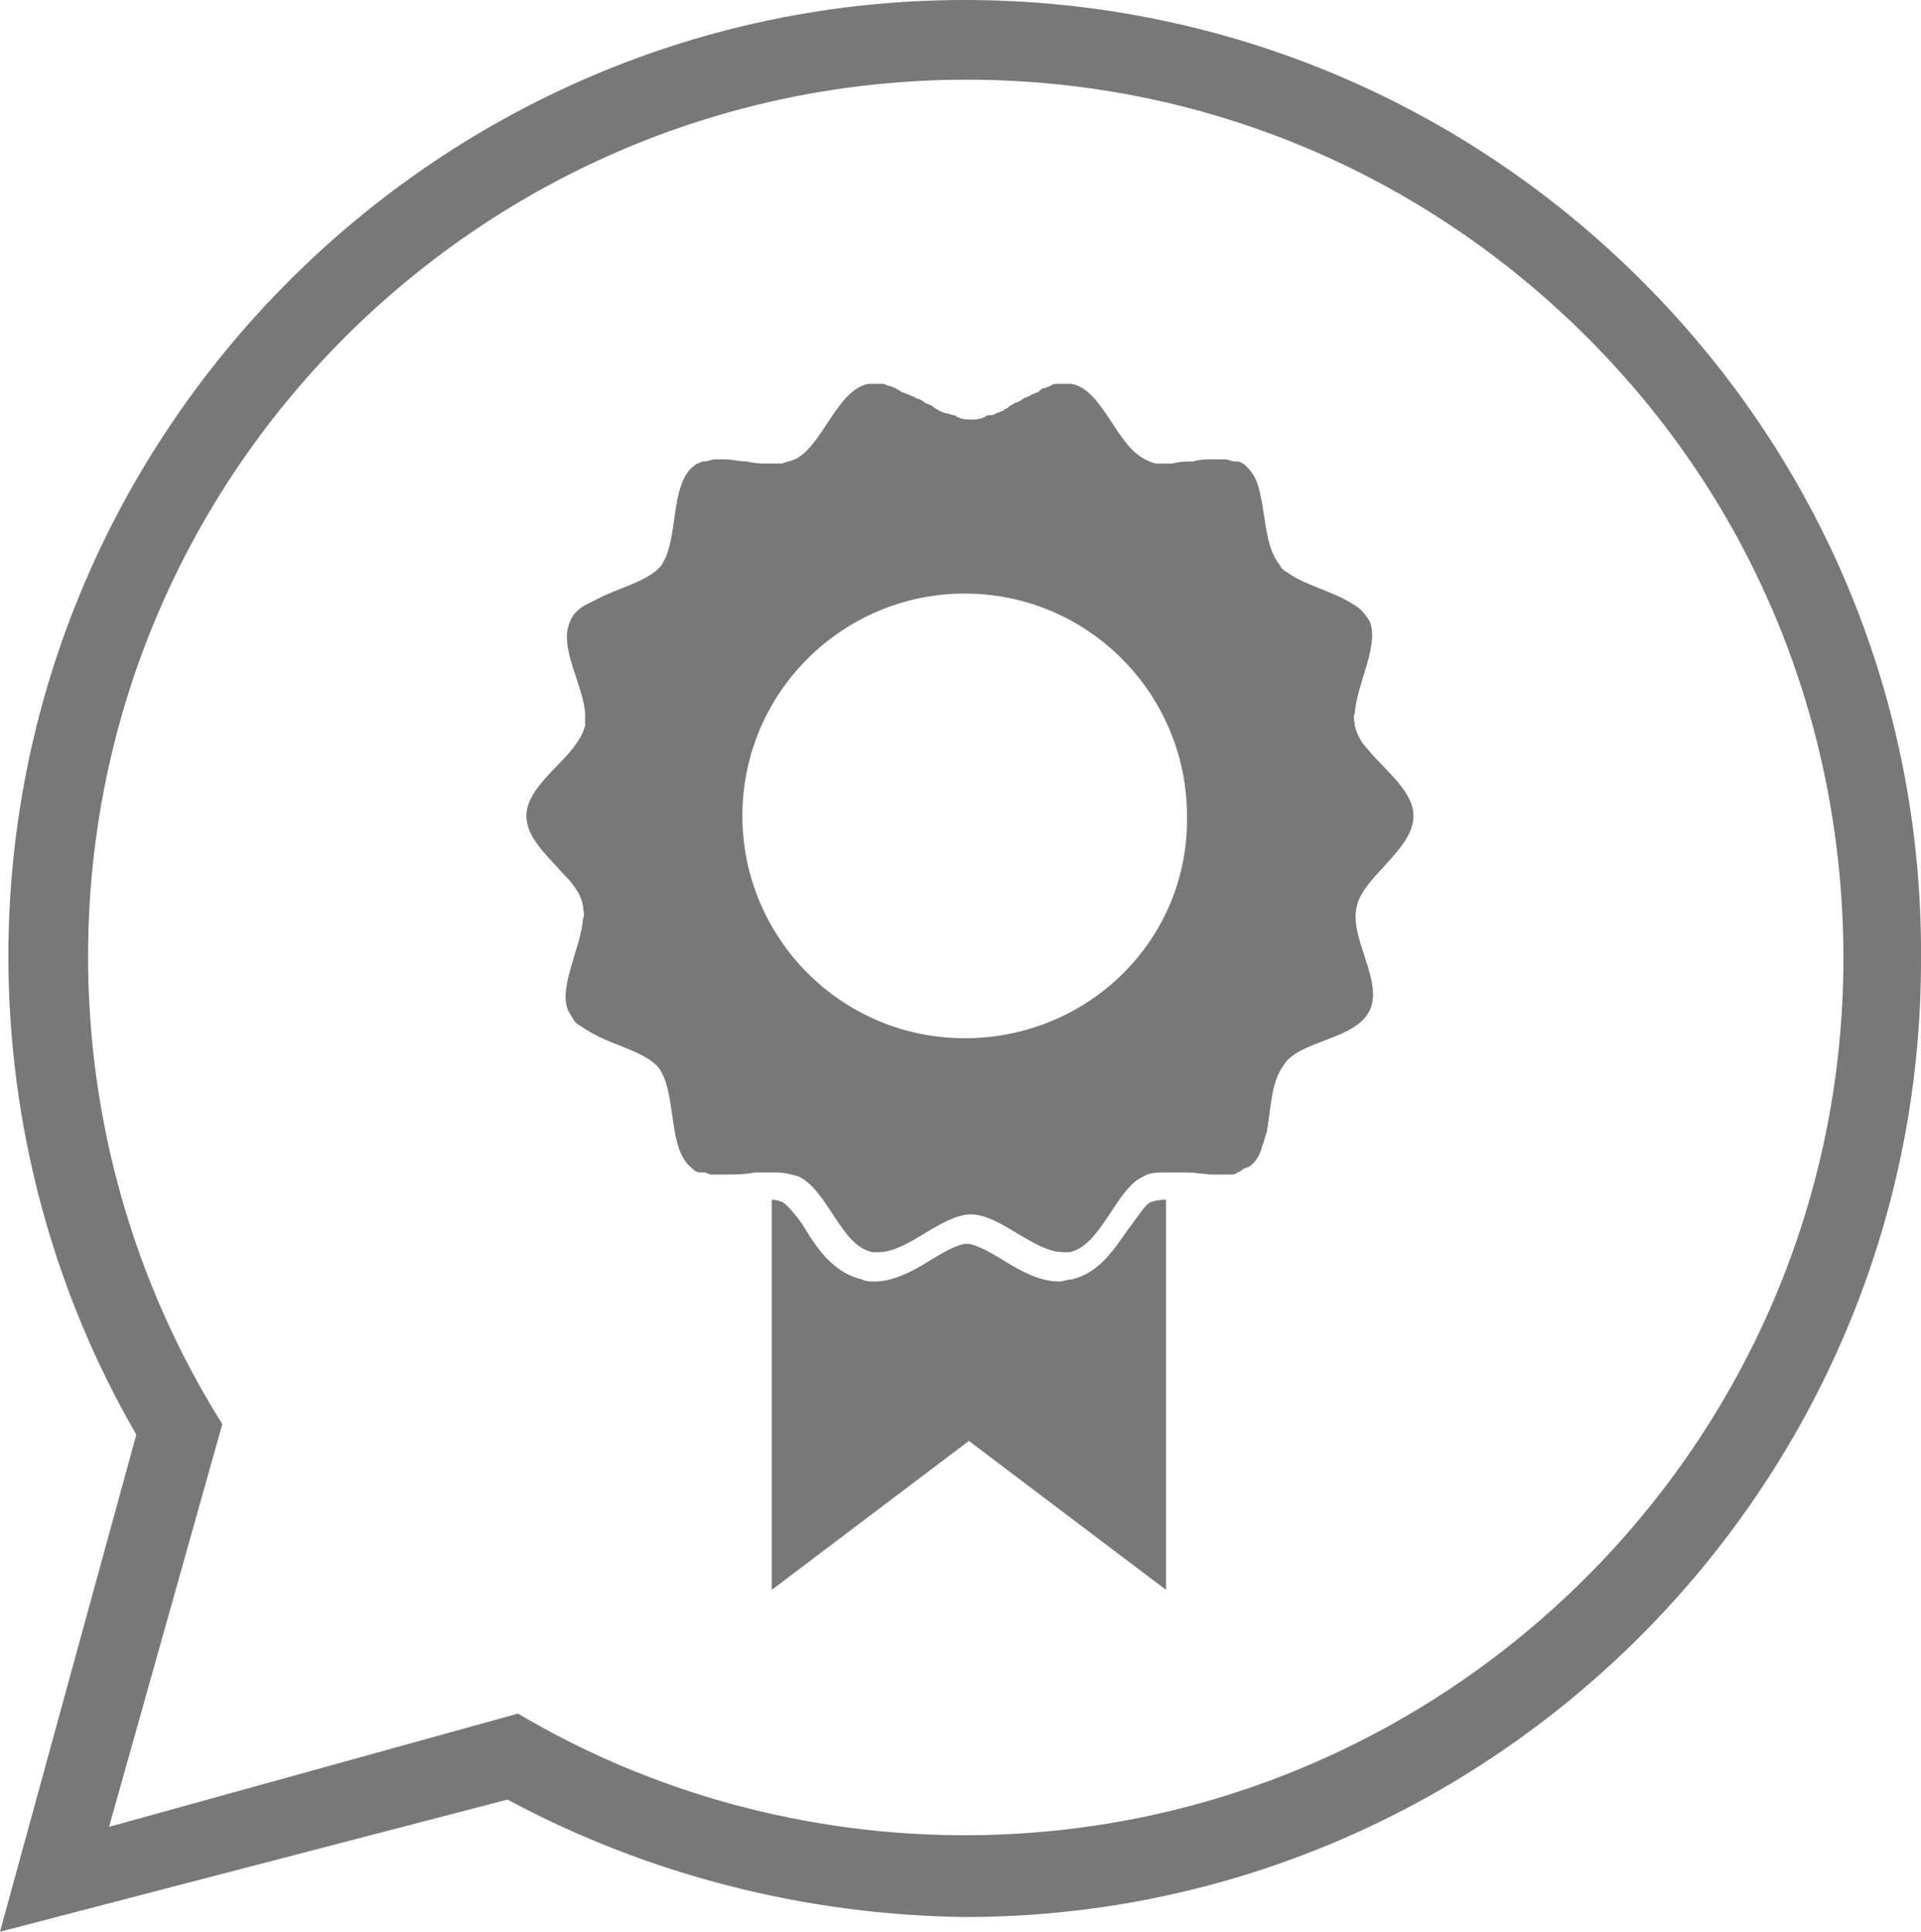
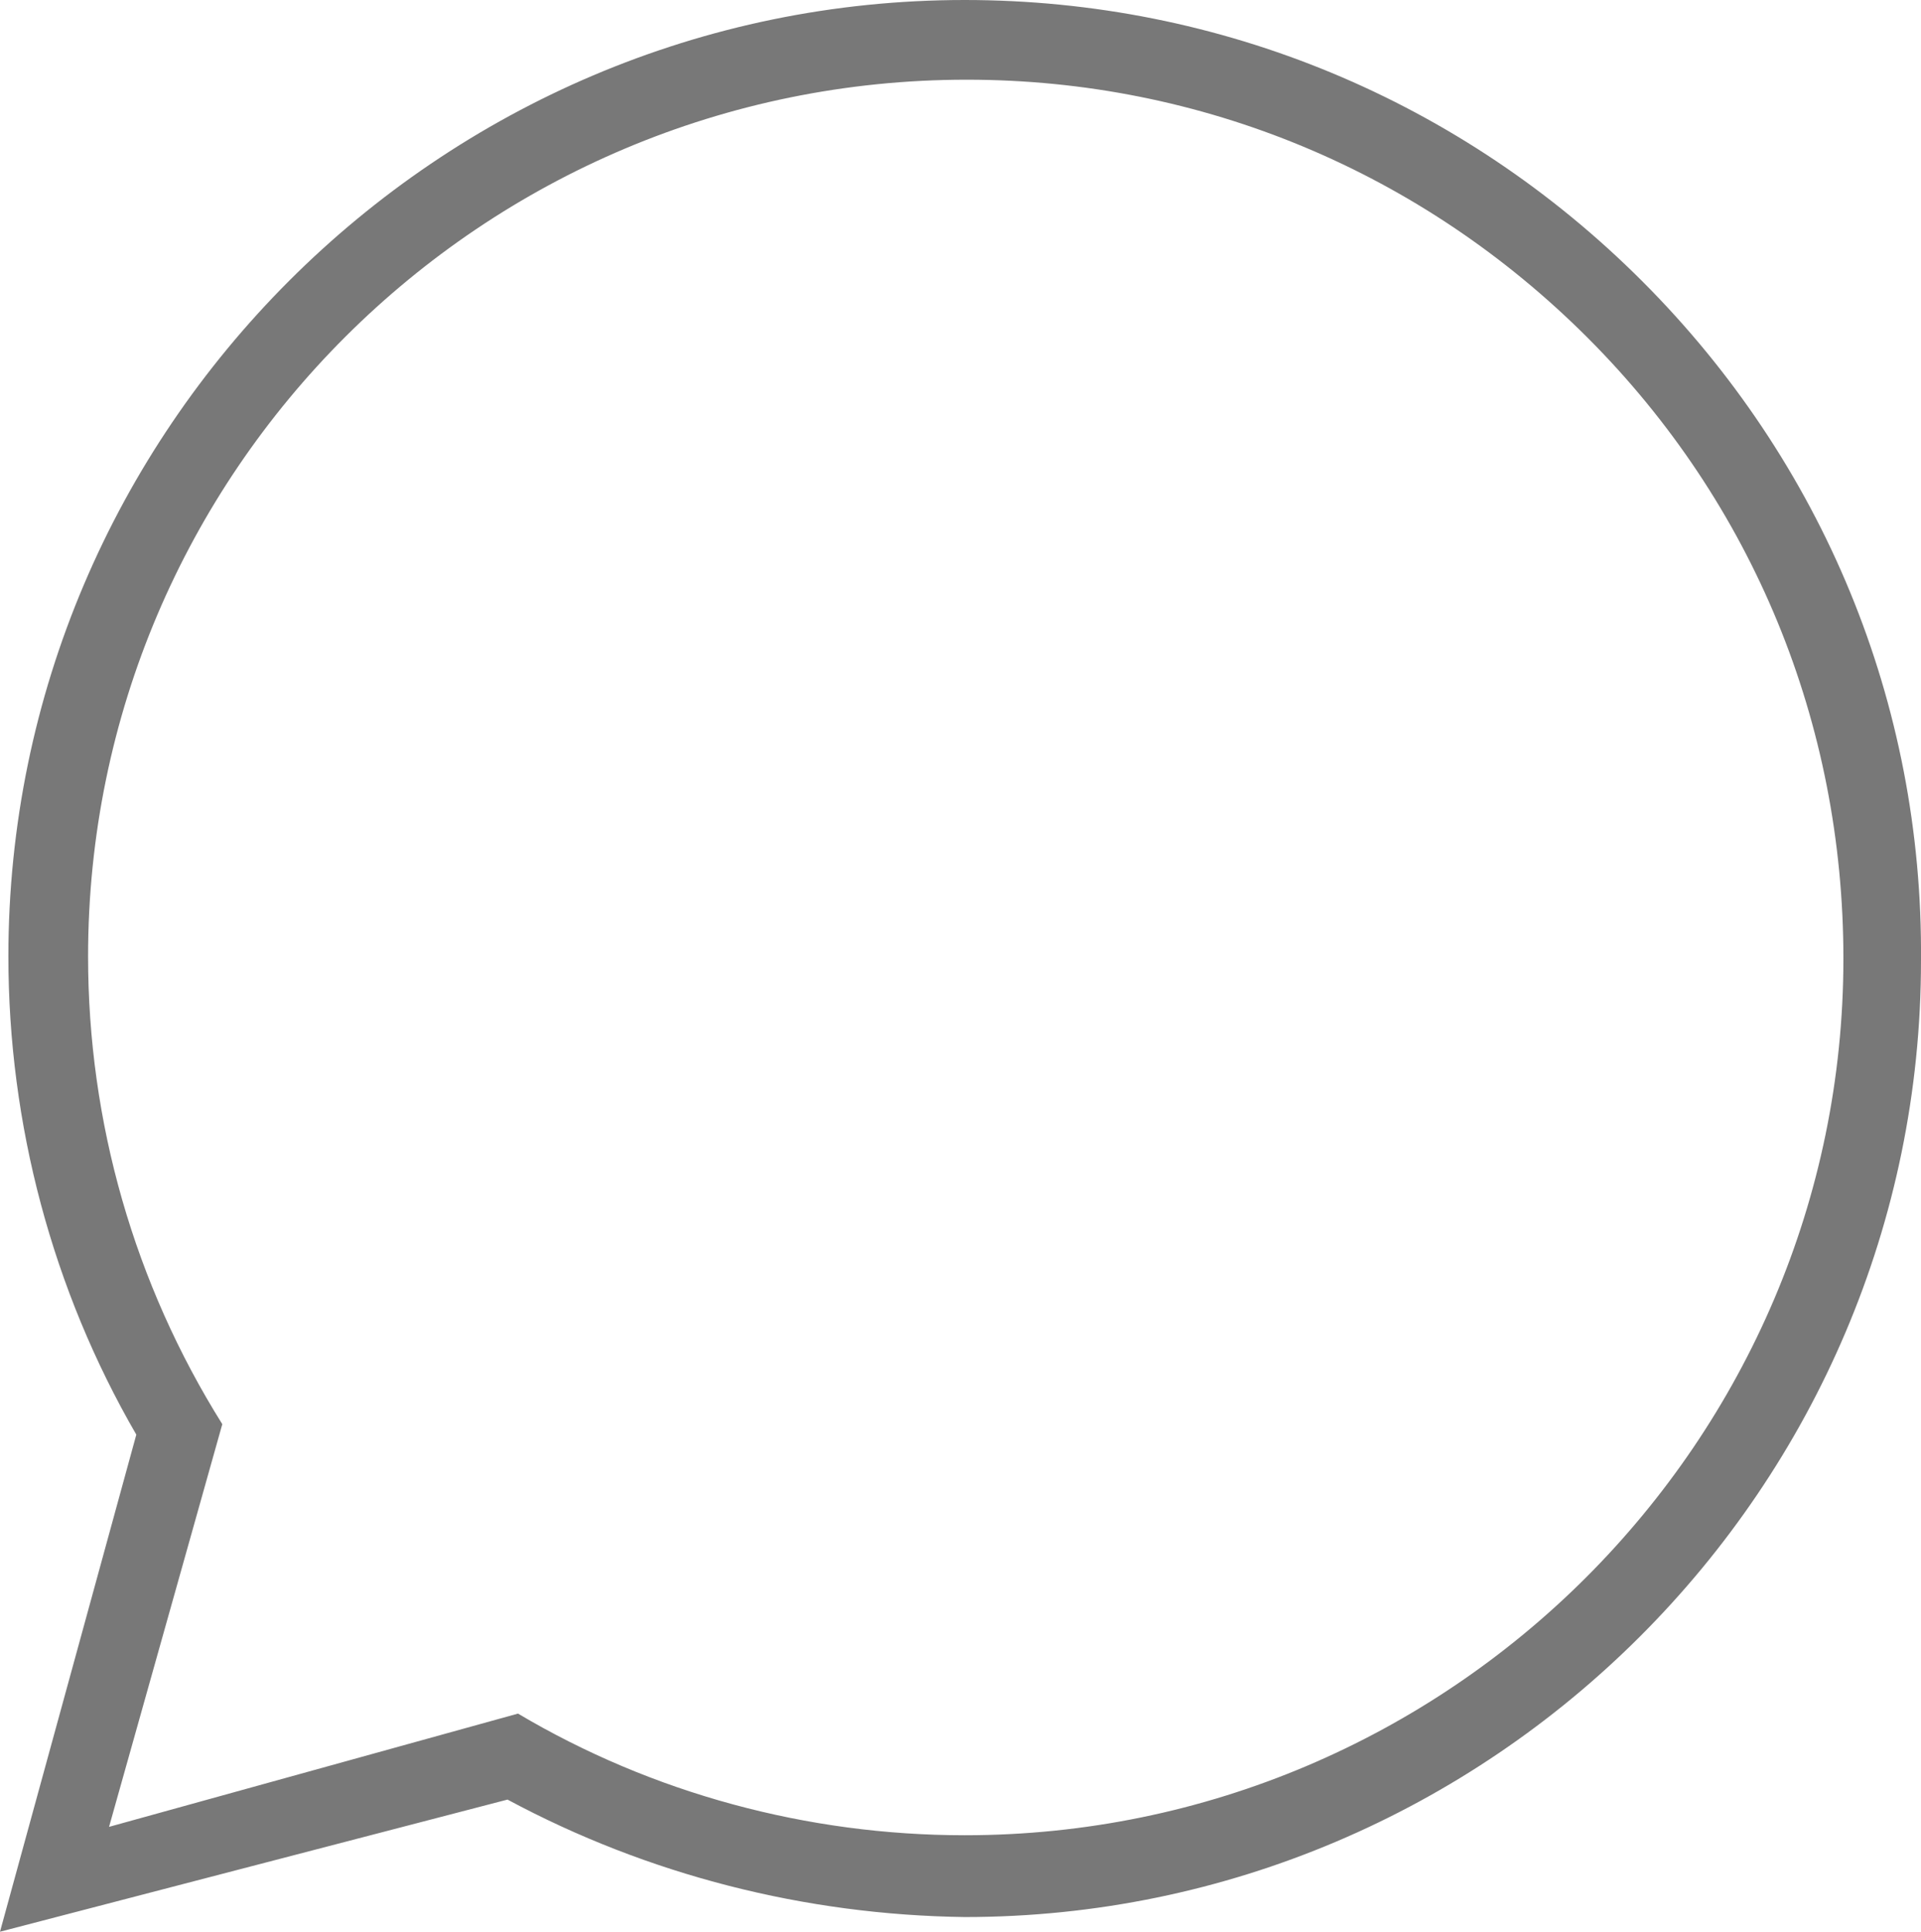
<svg xmlns="http://www.w3.org/2000/svg" version="1.1" id="Ebene_1" x="0px" y="0px" viewBox="0 0 91.6 92.1" style="enable-background:new 0 0 91.6 92.1;" xml:space="preserve">
  <style type="text/css">
	.st0{fill-rule:evenodd;clip-rule:evenodd;fill:#787878;}
</style>
  <g id="Ebene_1_00000018203962563269842160000004567520589429794200_">
    <g id="Ebene_1_00000107568082001490855260000011259280786370242750_">
	</g>
  </g>
  <g id="Pictogramm">
    <g>
      <path class="st0" d="M78.3,13.4C69.7,4.8,58.2,0,46,0C20.9,0,0.4,20.5,0.4,45.6c0,8,2.1,15.9,6.1,22.8L0,92.1l24.2-6.3    c6.7,3.6,14.2,5.5,21.8,5.6l0,0c25.1,0,45.6-20.5,45.6-45.6C91.7,33.5,86.9,22,78.3,13.4 M46,87.5L46,87.5c-7.5,0-14.9-2-21.3-5.8    L5.2,87.1l5.4-19.2c-4.2-6.7-6.4-14.4-6.4-22.3C4.2,22.5,23,3.8,46.1,3.8c11.2,0,21.7,4.4,29.6,12.3s12.2,18.4,12.2,29.6    C87.9,68.7,69.1,87.5,46,87.5" />
      <g>
-         <path class="st0" d="M65.3,48.2c0.7-1.4-1-3.5-0.6-5c0.3-1.4,2.7-2.7,2.7-4.3c0-1.2-1.4-2.2-2.2-3.2c-0.3-0.3-0.5-0.7-0.6-1.1     c0-0.2-0.1-0.4,0-0.6c0.1-1.4,1.2-3.3,0.7-4.4c-0.2-0.3-0.4-0.6-0.8-0.8c-0.9-0.6-2.3-0.9-3.1-1.5c-0.2-0.1-0.3-0.2-0.4-0.4     c-0.1-0.1-0.2-0.3-0.3-0.5c-0.4-0.9-0.4-2.2-0.7-3.2c-0.1-0.4-0.3-0.7-0.6-1C59.3,22.1,59.1,22,59,22h-0.1     c-0.2,0-0.3-0.1-0.5-0.1l0,0c-0.2,0-0.4,0-0.5,0c-0.3,0-0.7,0-1,0.1c-0.3,0-0.6,0-1,0.1h-0.1l0,0c-0.1,0-0.3,0-0.4,0     s-0.2,0-0.2,0c-0.2,0-0.4-0.1-0.6-0.2c-1.4-0.7-2-3.3-3.5-3.6c-0.1,0-0.3,0-0.5,0c-0.1,0-0.2,0-0.2,0c-0.1,0-0.2,0-0.3,0.1     c-0.1,0-0.2,0.1-0.3,0.1c-0.1,0-0.2,0.1-0.3,0.2c-0.1,0-0.2,0.1-0.3,0.1c-0.1,0.1-0.2,0.1-0.4,0.2c-0.1,0.1-0.3,0.2-0.4,0.2     c-0.1,0.1-0.2,0.1-0.3,0.2c-0.1,0.1-0.2,0.1-0.3,0.2c-0.1,0-0.2,0.1-0.3,0.1c-0.1,0.1-0.3,0.1-0.4,0.1s-0.1,0.1-0.2,0.1     C46.7,20,46.5,20,46.3,20l0,0l0,0l0,0c-0.2,0-0.4,0-0.6-0.1c-0.1,0-0.1-0.1-0.2-0.1s-0.3-0.1-0.4-0.1s-0.2-0.1-0.3-0.1     c-0.1-0.1-0.2-0.1-0.3-0.2c-0.1-0.1-0.2-0.1-0.4-0.2C44,19.1,43.8,19,43.7,19c-0.1-0.1-0.2-0.1-0.4-0.2c-0.1,0-0.2-0.1-0.3-0.1     c-0.1-0.1-0.2-0.1-0.3-0.2c-0.1,0-0.2-0.1-0.3-0.1c-0.1,0-0.2-0.1-0.3-0.1c-0.1,0-0.2,0-0.2,0c-0.2,0-0.3,0-0.5,0     c-1.5,0.3-2.2,3-3.5,3.6c-0.2,0.1-0.4,0.1-0.6,0.2c-0.1,0-0.2,0-0.2,0c-0.1,0-0.3,0-0.4,0l0,0h-0.1c-0.3,0-0.6,0-1-0.1     c-0.4,0-0.7-0.1-1-0.1c-0.2,0-0.4,0-0.5,0l0,0c-0.2,0-0.3,0.1-0.5,0.1h-0.1c-0.2,0.1-0.3,0.1-0.4,0.2c-1.2,0.9-0.7,3.6-1.6,4.8     c-0.6,0.7-1.9,1-2.9,1.5c-0.2,0.1-0.4,0.2-0.6,0.3c-0.4,0.2-0.7,0.5-0.8,0.8c-0.6,1.2,0.6,3,0.7,4.4c0,0.2,0,0.4,0,0.6     c-0.1,0.4-0.3,0.7-0.6,1.1c-0.8,1-2.2,2-2.2,3.2c0,1,0.9,1.8,1.7,2.7c0.5,0.5,0.9,1,1,1.6c0,0.2,0.1,0.4,0,0.6     c-0.1,1.4-1.2,3.3-0.7,4.4c0.1,0.2,0.2,0.3,0.3,0.5l0.1,0.1c0.3,0.2,0.6,0.4,1,0.6c1,0.5,2.3,0.8,2.9,1.5     c0.9,1.2,0.4,3.9,1.6,4.8c0.1,0.1,0.2,0.2,0.4,0.2c0,0,0.1,0,0.2,0c0.1,0,0.2,0.1,0.3,0.1s0.1,0,0.2,0c0.1,0,0.1,0,0.2,0     c0.1,0,0.2,0,0.3,0h0.1c0.4,0,0.8,0,1.3-0.1c0.2,0,0.4,0,0.7,0c0.1,0,0.2,0,0.2,0H37l0,0l0,0c0.4,0,0.8,0.1,1.1,0.2     c1.4,0.7,2,3.3,3.5,3.6c0.1,0,0.2,0,0.3,0c1.4,0,3-1.8,4.4-1.8s3,1.8,4.4,1.8c0.1,0,0.2,0,0.3,0c1.5-0.3,2.2-3,3.5-3.6     c0.3-0.2,0.7-0.2,1.1-0.2l0,0l0,0h0.1c0.1,0,0.2,0,0.2,0c0.2,0,0.4,0,0.7,0c0.4,0,0.9,0.1,1.3,0.1H58c0.1,0,0.2,0,0.3,0     c0.1,0,0.1,0,0.2,0s0.1,0,0.2,0s0.2,0,0.3-0.1c0,0,0.1,0,0.2-0.1s0.2-0.1,0.4-0.2l0,0c0.3-0.2,0.5-0.6,0.6-1     c0.1-0.2,0.1-0.4,0.2-0.6c0.2-1.1,0.2-2.4,0.8-3.2C61.9,49.6,64.6,49.6,65.3,48.2z M46,49.5c-5.9,0-10.6-4.8-10.6-10.6     c0-5.9,4.8-10.6,10.6-10.6c5.9,0,10.6,4.8,10.6,10.6C56.7,44.8,51.9,49.5,46,49.5z" />
-         <path class="st0" d="M54.9,57.3c-0.3,0.1-0.7,0.8-1.1,1.3c-0.7,1-1.4,2.1-2.7,2.4c-0.2,0-0.4,0.1-0.6,0.1c-1,0-2-0.6-2.8-1.1     c-0.5-0.3-1.2-0.7-1.6-0.7S45,59.7,44.5,60c-0.8,0.5-1.8,1.1-2.8,1.1c-0.2,0-0.4,0-0.6-0.1c-1.3-0.3-2.1-1.4-2.7-2.4     c-0.3-0.5-0.8-1.1-1.1-1.3c-0.1,0-0.2-0.1-0.5-0.1v18.6l9.4-7.1l9.4,7.1V57.2C55.1,57.2,55,57.3,54.9,57.3z" />
-       </g>
+         </g>
    </g>
  </g>
</svg>